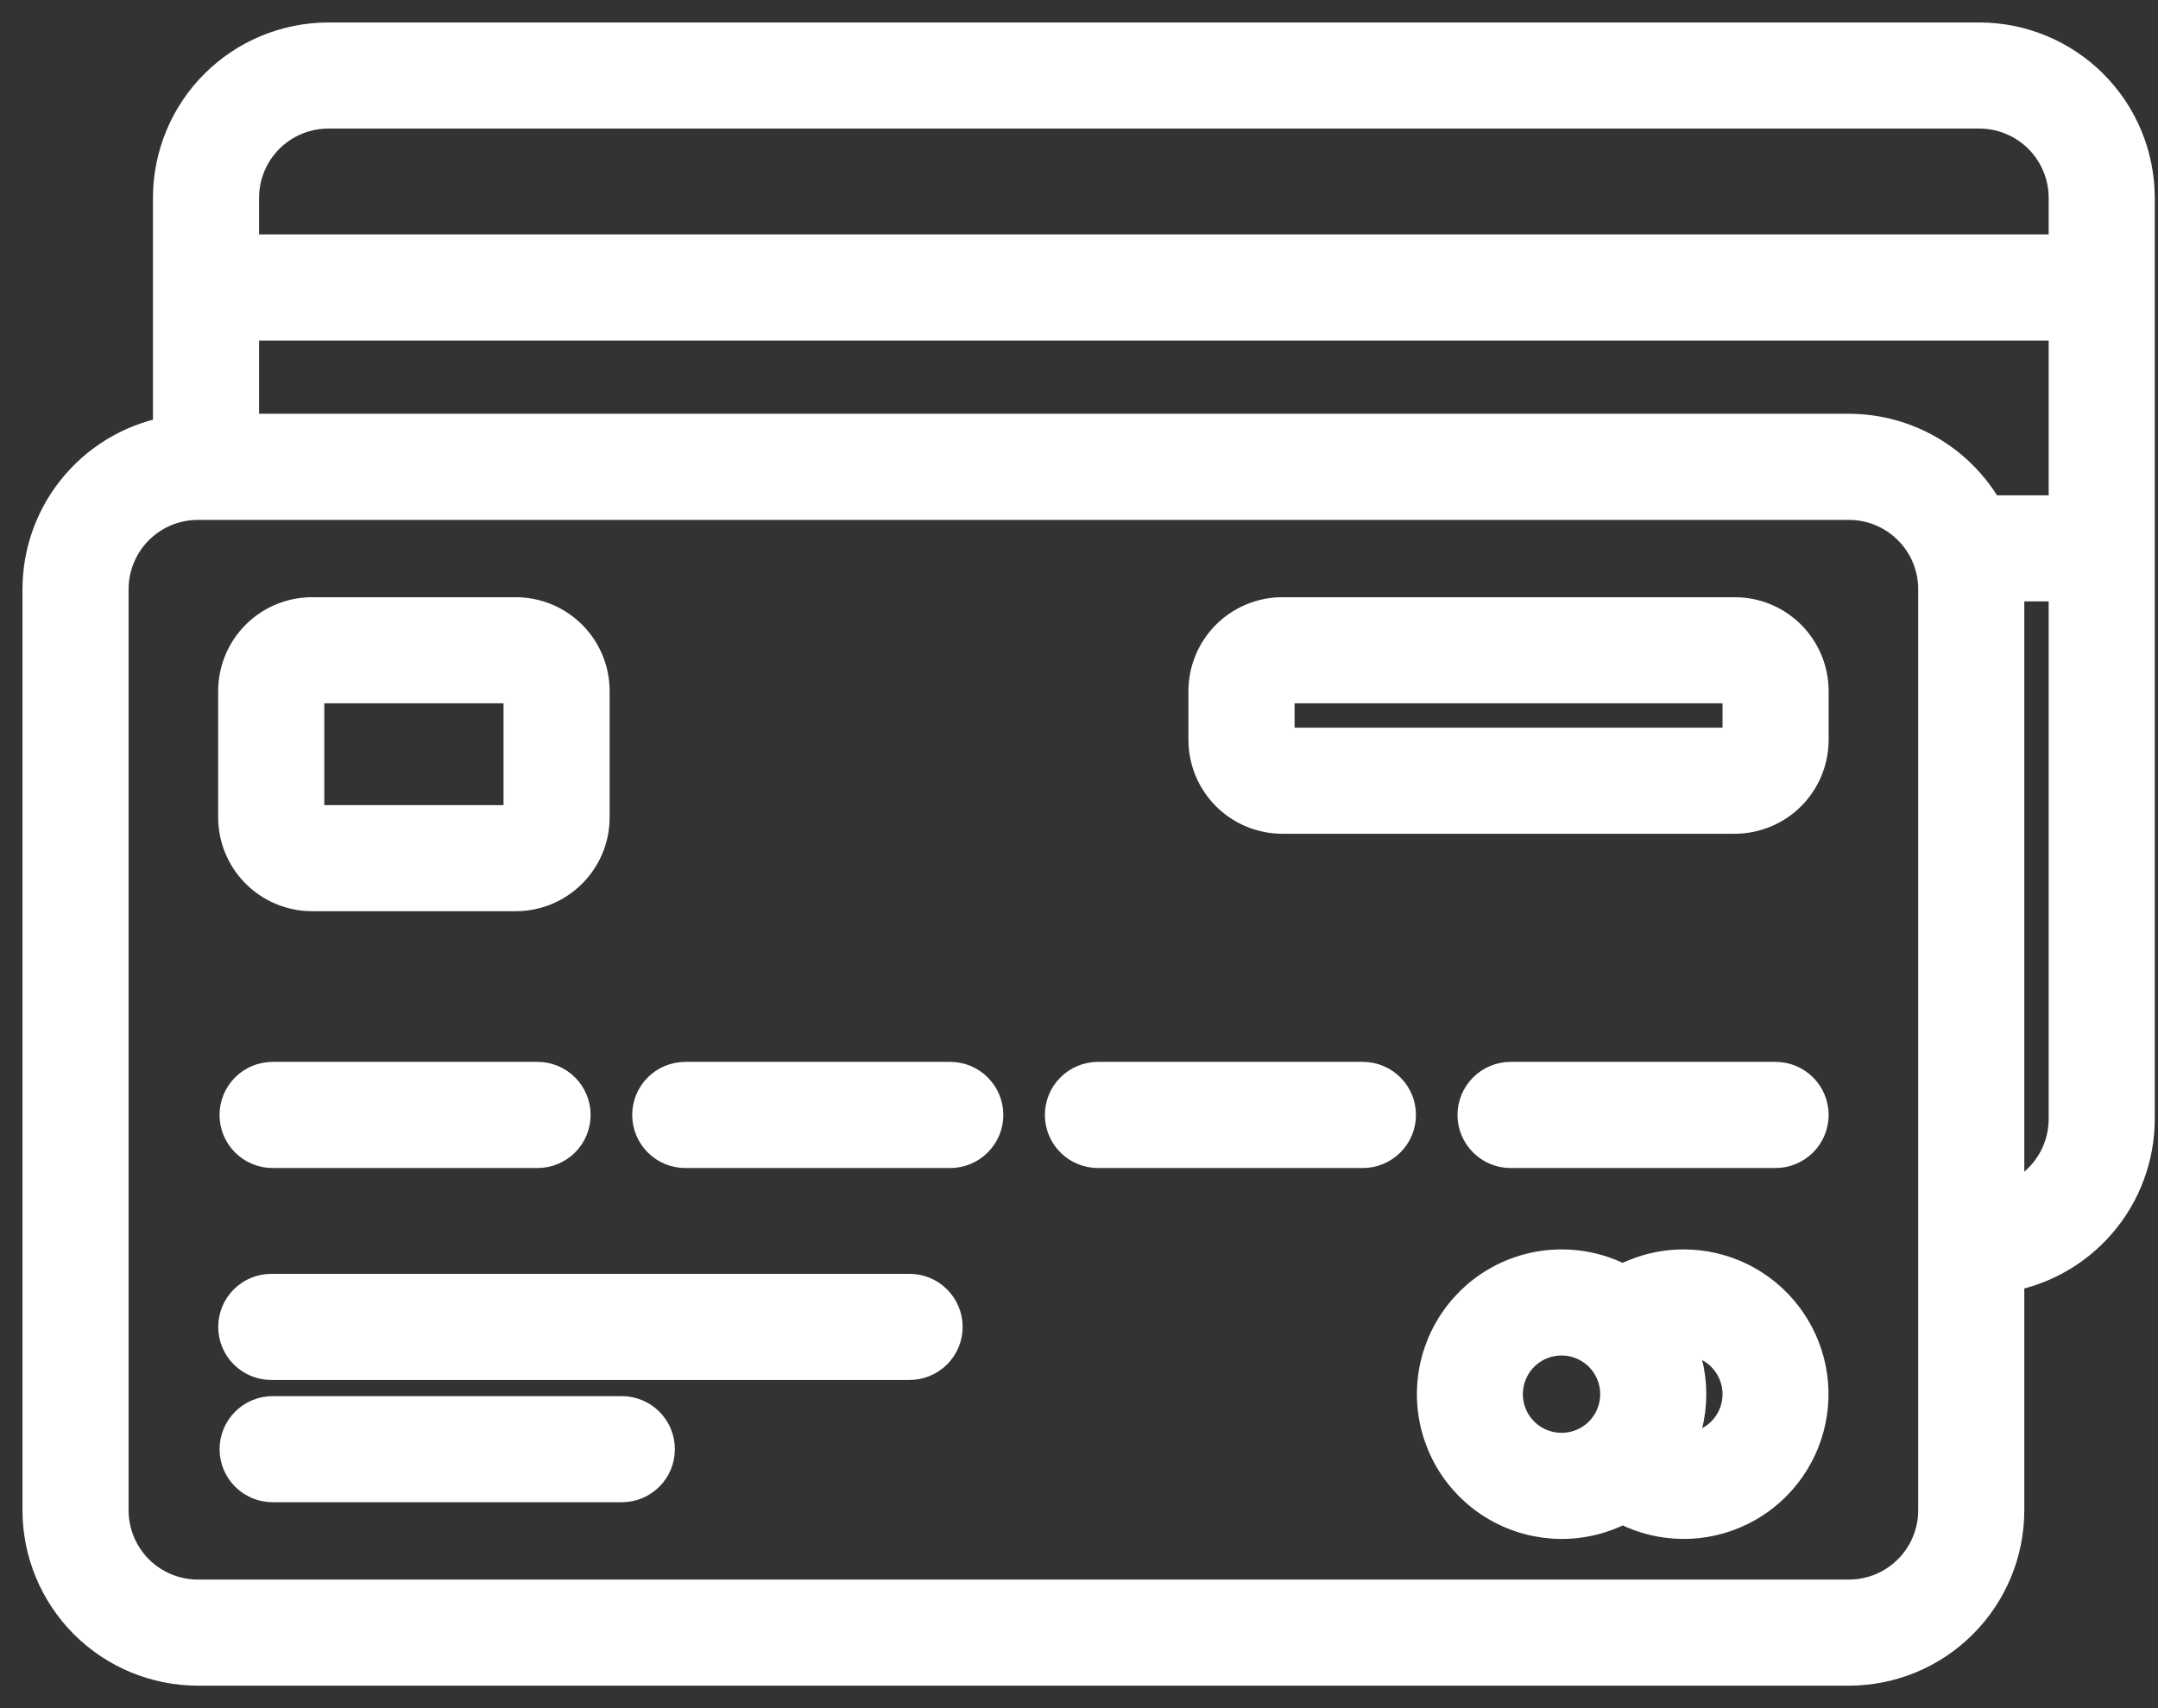
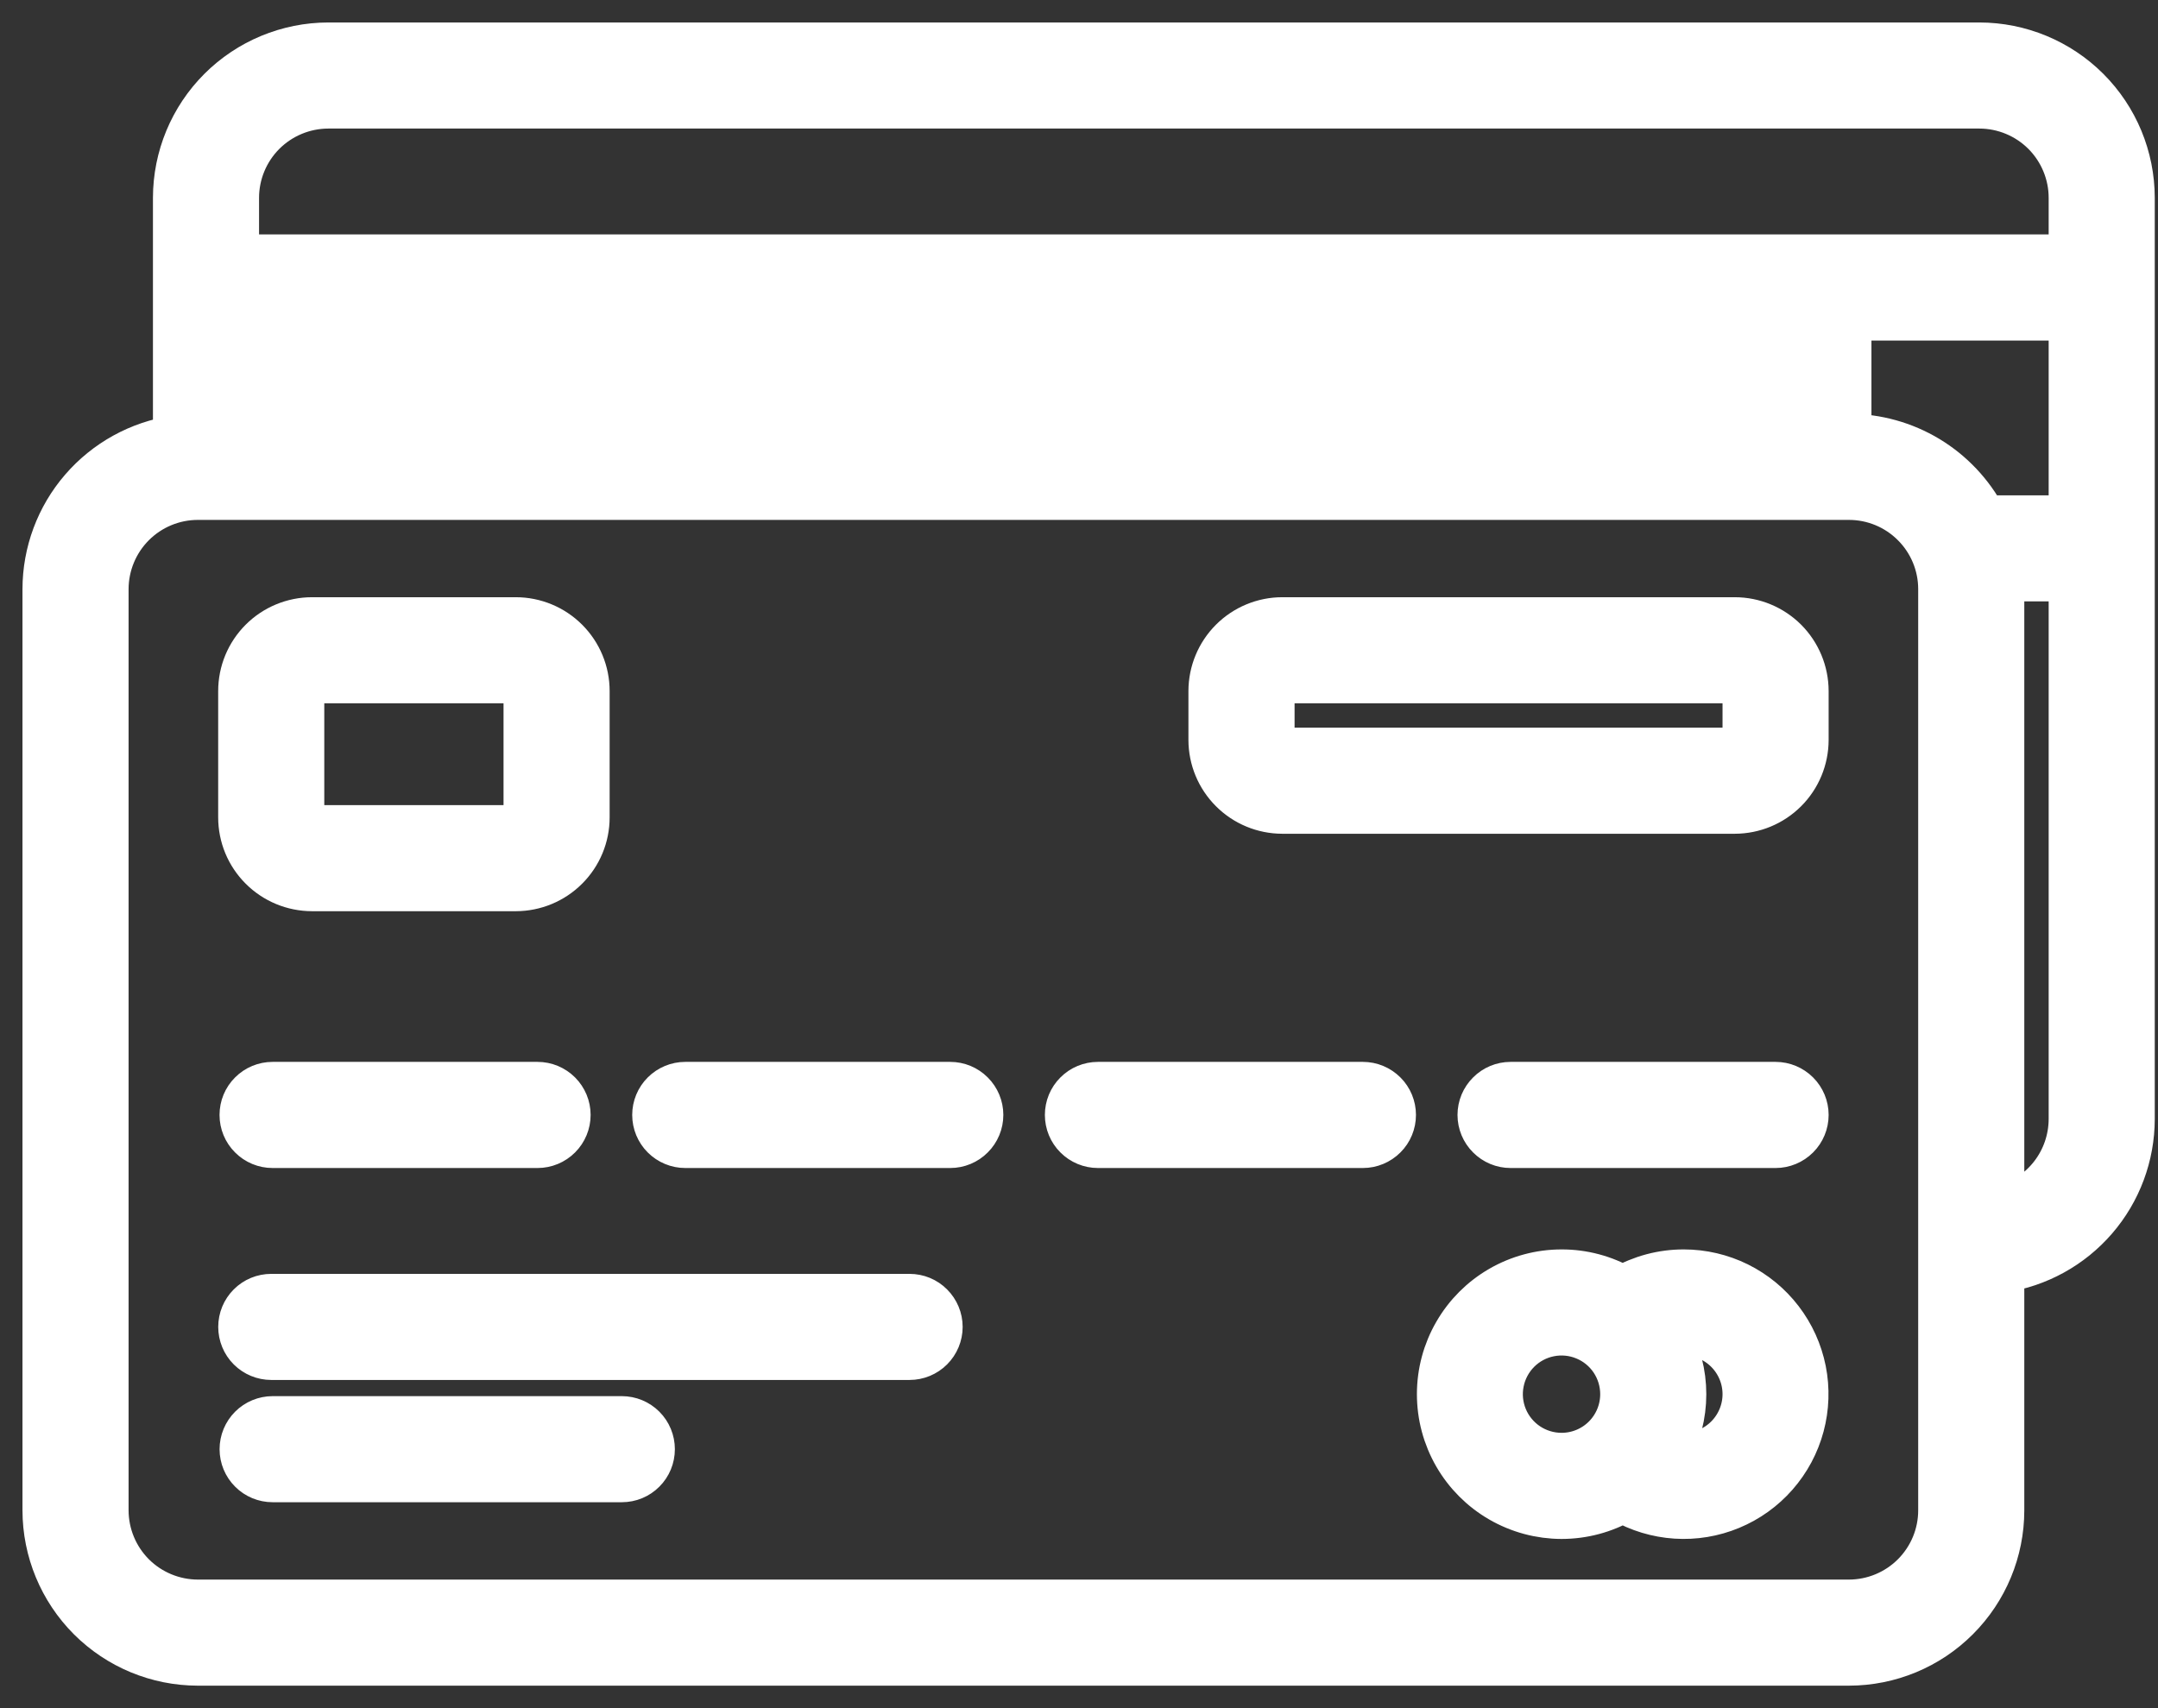
<svg xmlns="http://www.w3.org/2000/svg" width="48" height="38" viewBox="0 0 48 38" fill="none">
  <rect x="0" y="0" width="48" height="38" fill="#333333" stroke="none" />
-   <path d="M21.136 24.123H15.242C15.062 24.123 14.889 24.195 14.761 24.323C14.634 24.45 14.562 24.623 14.562 24.803C14.562 24.984 14.634 25.157 14.761 25.284C14.889 25.412 15.062 25.484 15.242 25.484H21.136C21.317 25.484 21.49 25.412 21.617 25.284C21.745 25.157 21.817 24.984 21.817 24.803C21.817 24.623 21.745 24.45 21.617 24.323C21.49 24.195 21.317 24.123 21.136 24.123ZM20.23 28.839H6.034C5.853 28.839 5.68 28.91 5.553 29.038C5.425 29.166 5.354 29.338 5.354 29.519C5.354 29.699 5.425 29.872 5.553 30C5.68 30.127 5.853 30.199 6.034 30.199H20.231C20.412 30.199 20.585 30.127 20.712 30C20.84 29.872 20.912 29.699 20.912 29.519C20.912 29.338 20.84 29.166 20.712 29.038C20.585 28.91 20.412 28.839 20.231 28.839H20.23ZM11.957 24.123H6.063C5.882 24.123 5.709 24.195 5.582 24.323C5.454 24.45 5.383 24.623 5.383 24.803C5.383 24.984 5.454 25.157 5.582 25.284C5.709 25.412 5.882 25.484 6.063 25.484H11.957C12.137 25.484 12.31 25.412 12.438 25.284C12.565 25.157 12.637 24.984 12.637 24.803C12.637 24.623 12.565 24.45 12.438 24.323C12.31 24.195 12.137 24.123 11.957 24.123ZM6.94 19.771H11.474C11.894 19.77 12.298 19.603 12.595 19.305C12.893 19.008 13.06 18.605 13.06 18.184V15.373C13.06 14.952 12.893 14.549 12.595 14.251C12.298 13.954 11.894 13.786 11.474 13.786H6.94C6.519 13.786 6.115 13.954 5.818 14.251C5.52 14.549 5.353 14.952 5.353 15.373V18.184C5.353 18.605 5.52 19.008 5.818 19.305C6.115 19.603 6.519 19.77 6.94 19.771ZM6.713 15.373C6.713 15.313 6.737 15.255 6.779 15.213C6.822 15.17 6.879 15.146 6.94 15.146H11.474C11.534 15.146 11.591 15.17 11.634 15.213C11.676 15.255 11.7 15.313 11.7 15.373V18.184C11.7 18.244 11.676 18.302 11.634 18.344C11.591 18.387 11.534 18.411 11.474 18.411H6.94C6.879 18.411 6.822 18.387 6.779 18.344C6.737 18.302 6.713 18.244 6.713 18.184V15.373ZM13.831 31.559H6.064C5.884 31.559 5.711 31.631 5.584 31.758C5.456 31.886 5.384 32.059 5.384 32.239C5.384 32.42 5.456 32.593 5.584 32.72C5.711 32.848 5.884 32.919 6.064 32.919H13.831C14.012 32.919 14.185 32.848 14.312 32.72C14.44 32.593 14.511 32.42 14.511 32.239C14.511 32.059 14.44 31.886 14.312 31.758C14.185 31.631 14.012 31.559 13.831 31.559ZM30.315 24.123H24.421C24.241 24.123 24.067 24.195 23.94 24.323C23.812 24.45 23.741 24.623 23.741 24.803C23.741 24.984 23.812 25.157 23.94 25.284C24.067 25.412 24.241 25.484 24.421 25.484H30.315C30.495 25.484 30.668 25.412 30.796 25.284C30.924 25.157 30.995 24.984 30.995 24.803C30.995 24.623 30.924 24.45 30.796 24.323C30.668 24.195 30.495 24.123 30.315 24.123ZM38.587 13.786H28.521C28.101 13.786 27.697 13.954 27.4 14.251C27.102 14.549 26.935 14.952 26.934 15.373V16.461C26.935 16.882 27.102 17.285 27.4 17.582C27.697 17.88 28.101 18.047 28.521 18.048H38.587C39.008 18.047 39.411 17.88 39.709 17.582C40.006 17.285 40.173 16.882 40.174 16.461V15.373C40.173 14.952 40.006 14.549 39.709 14.251C39.411 13.954 39.008 13.786 38.587 13.786ZM38.814 16.461C38.814 16.521 38.79 16.579 38.747 16.621C38.705 16.664 38.647 16.688 38.587 16.688H28.521C28.461 16.688 28.404 16.664 28.361 16.621C28.319 16.579 28.295 16.521 28.295 16.461V15.373C28.295 15.313 28.319 15.255 28.361 15.213C28.404 15.17 28.461 15.146 28.521 15.146H38.587C38.647 15.146 38.705 15.17 38.747 15.213C38.79 15.255 38.814 15.313 38.814 15.373V16.461ZM44.028 1H7.302C6.401 1.001 5.536 1.36 4.899 1.997C4.261 2.635 3.903 3.499 3.902 4.401V9.742C3.096 9.863 2.359 10.269 1.827 10.886C1.294 11.503 1.001 12.291 1 13.106V33.599C1.001 34.501 1.36 35.365 1.997 36.003C2.635 36.641 3.499 36.999 4.401 37H41.126C42.028 36.999 42.892 36.641 43.529 36.003C44.167 35.365 44.526 34.501 44.526 33.599V28.258C45.333 28.137 46.069 27.731 46.601 27.114C47.134 26.497 47.427 25.709 47.428 24.894V4.401C47.427 3.499 47.069 2.635 46.431 1.997C45.794 1.36 44.929 1.001 44.028 1ZM43.166 33.599C43.166 34.141 42.951 34.659 42.568 35.042C42.186 35.424 41.667 35.639 41.126 35.64H4.401C3.86 35.639 3.341 35.424 2.958 35.042C2.576 34.659 2.361 34.141 2.36 33.599V13.106C2.361 12.565 2.576 12.046 2.958 11.664C3.341 11.281 3.86 11.066 4.401 11.066H41.126C41.667 11.066 42.186 11.281 42.568 11.664C42.951 12.046 43.166 12.565 43.166 13.106V33.599ZM46.068 24.894C46.067 25.348 45.916 25.79 45.636 26.148C45.357 26.506 44.967 26.761 44.526 26.873V13.106C44.526 13.03 44.526 12.954 44.518 12.879H46.068V24.894ZM46.068 11.519H44.132C43.843 10.972 43.41 10.514 42.881 10.194C42.351 9.875 41.745 9.706 41.126 9.705H5.262V7.076H46.068V11.519ZM46.068 5.715H5.262V4.401C5.262 3.86 5.478 3.341 5.86 2.958C6.243 2.576 6.761 2.361 7.302 2.36H44.028C44.569 2.361 45.087 2.576 45.47 2.958C45.852 3.341 46.068 3.86 46.068 4.401V5.715ZM39.494 24.123H33.599C33.419 24.123 33.246 24.195 33.119 24.323C32.991 24.45 32.919 24.623 32.919 24.803C32.919 24.984 32.991 25.157 33.119 25.284C33.246 25.412 33.419 25.484 33.599 25.484H39.494C39.674 25.484 39.847 25.412 39.975 25.284C40.102 25.157 40.174 24.984 40.174 24.803C40.174 24.623 40.102 24.45 39.975 24.323C39.847 24.195 39.674 24.123 39.494 24.123ZM37.453 28.295C36.976 28.294 36.507 28.419 36.093 28.657C35.68 28.419 35.211 28.294 34.733 28.295C34.256 28.295 33.788 28.421 33.374 28.66C32.961 28.899 32.618 29.242 32.38 29.656C32.141 30.069 32.016 30.538 32.016 31.015C32.016 31.492 32.141 31.961 32.38 32.375C32.618 32.788 32.961 33.131 33.374 33.37C33.788 33.609 34.256 33.735 34.733 33.736C35.211 33.736 35.68 33.611 36.093 33.373C36.455 33.581 36.859 33.703 37.275 33.73C37.691 33.757 38.108 33.688 38.493 33.528C38.878 33.368 39.221 33.122 39.496 32.808C39.771 32.494 39.97 32.122 40.078 31.719C40.186 31.316 40.2 30.894 40.119 30.485C40.037 30.076 39.863 29.691 39.609 29.36C39.356 29.029 39.029 28.761 38.656 28.576C38.282 28.392 37.87 28.295 37.453 28.295ZM34.733 32.375C34.464 32.375 34.201 32.295 33.977 32.146C33.754 31.997 33.579 31.784 33.476 31.536C33.373 31.287 33.346 31.014 33.399 30.75C33.451 30.486 33.581 30.244 33.771 30.053C33.961 29.863 34.204 29.733 34.468 29.681C34.731 29.629 35.005 29.655 35.254 29.759C35.502 29.861 35.715 30.036 35.864 30.259C36.013 30.483 36.093 30.746 36.093 31.015C36.093 31.376 35.95 31.722 35.695 31.977C35.44 32.232 35.094 32.375 34.733 32.375ZM37.453 32.375C37.339 32.375 37.224 32.36 37.113 32.331C37.336 31.928 37.453 31.476 37.453 31.016C37.453 30.556 37.336 30.104 37.113 29.701C37.224 29.671 37.339 29.656 37.453 29.655C37.814 29.655 38.16 29.798 38.415 30.053C38.67 30.308 38.814 30.654 38.814 31.015C38.814 31.376 38.67 31.722 38.415 31.977C38.16 32.232 37.814 32.375 37.453 32.375Z" fill="white" stroke="white" />
+   <path d="M21.136 24.123H15.242C15.062 24.123 14.889 24.195 14.761 24.323C14.634 24.45 14.562 24.623 14.562 24.803C14.562 24.984 14.634 25.157 14.761 25.284C14.889 25.412 15.062 25.484 15.242 25.484H21.136C21.317 25.484 21.49 25.412 21.617 25.284C21.745 25.157 21.817 24.984 21.817 24.803C21.817 24.623 21.745 24.45 21.617 24.323C21.49 24.195 21.317 24.123 21.136 24.123ZM20.23 28.839H6.034C5.853 28.839 5.68 28.91 5.553 29.038C5.425 29.166 5.354 29.338 5.354 29.519C5.354 29.699 5.425 29.872 5.553 30C5.68 30.127 5.853 30.199 6.034 30.199H20.231C20.412 30.199 20.585 30.127 20.712 30C20.84 29.872 20.912 29.699 20.912 29.519C20.912 29.338 20.84 29.166 20.712 29.038C20.585 28.91 20.412 28.839 20.231 28.839H20.23ZM11.957 24.123H6.063C5.882 24.123 5.709 24.195 5.582 24.323C5.454 24.45 5.383 24.623 5.383 24.803C5.383 24.984 5.454 25.157 5.582 25.284C5.709 25.412 5.882 25.484 6.063 25.484H11.957C12.137 25.484 12.31 25.412 12.438 25.284C12.565 25.157 12.637 24.984 12.637 24.803C12.637 24.623 12.565 24.45 12.438 24.323C12.31 24.195 12.137 24.123 11.957 24.123ZM6.94 19.771H11.474C11.894 19.77 12.298 19.603 12.595 19.305C12.893 19.008 13.06 18.605 13.06 18.184V15.373C13.06 14.952 12.893 14.549 12.595 14.251C12.298 13.954 11.894 13.786 11.474 13.786H6.94C6.519 13.786 6.115 13.954 5.818 14.251C5.52 14.549 5.353 14.952 5.353 15.373V18.184C5.353 18.605 5.52 19.008 5.818 19.305C6.115 19.603 6.519 19.77 6.94 19.771ZM6.713 15.373C6.713 15.313 6.737 15.255 6.779 15.213C6.822 15.17 6.879 15.146 6.94 15.146H11.474C11.534 15.146 11.591 15.17 11.634 15.213C11.676 15.255 11.7 15.313 11.7 15.373V18.184C11.7 18.244 11.676 18.302 11.634 18.344C11.591 18.387 11.534 18.411 11.474 18.411H6.94C6.879 18.411 6.822 18.387 6.779 18.344C6.737 18.302 6.713 18.244 6.713 18.184V15.373ZM13.831 31.559H6.064C5.884 31.559 5.711 31.631 5.584 31.758C5.456 31.886 5.384 32.059 5.384 32.239C5.384 32.42 5.456 32.593 5.584 32.72C5.711 32.848 5.884 32.919 6.064 32.919H13.831C14.012 32.919 14.185 32.848 14.312 32.72C14.44 32.593 14.511 32.42 14.511 32.239C14.511 32.059 14.44 31.886 14.312 31.758C14.185 31.631 14.012 31.559 13.831 31.559ZM30.315 24.123H24.421C24.241 24.123 24.067 24.195 23.94 24.323C23.812 24.45 23.741 24.623 23.741 24.803C23.741 24.984 23.812 25.157 23.94 25.284C24.067 25.412 24.241 25.484 24.421 25.484H30.315C30.495 25.484 30.668 25.412 30.796 25.284C30.924 25.157 30.995 24.984 30.995 24.803C30.995 24.623 30.924 24.45 30.796 24.323C30.668 24.195 30.495 24.123 30.315 24.123ZM38.587 13.786H28.521C28.101 13.786 27.697 13.954 27.4 14.251C27.102 14.549 26.935 14.952 26.934 15.373V16.461C26.935 16.882 27.102 17.285 27.4 17.582C27.697 17.88 28.101 18.047 28.521 18.048H38.587C39.008 18.047 39.411 17.88 39.709 17.582C40.006 17.285 40.173 16.882 40.174 16.461V15.373C40.173 14.952 40.006 14.549 39.709 14.251C39.411 13.954 39.008 13.786 38.587 13.786ZM38.814 16.461C38.814 16.521 38.79 16.579 38.747 16.621C38.705 16.664 38.647 16.688 38.587 16.688H28.521C28.461 16.688 28.404 16.664 28.361 16.621C28.319 16.579 28.295 16.521 28.295 16.461V15.373C28.295 15.313 28.319 15.255 28.361 15.213C28.404 15.17 28.461 15.146 28.521 15.146H38.587C38.647 15.146 38.705 15.17 38.747 15.213C38.79 15.255 38.814 15.313 38.814 15.373V16.461ZM44.028 1H7.302C6.401 1.001 5.536 1.36 4.899 1.997C4.261 2.635 3.903 3.499 3.902 4.401V9.742C3.096 9.863 2.359 10.269 1.827 10.886C1.294 11.503 1.001 12.291 1 13.106V33.599C1.001 34.501 1.36 35.365 1.997 36.003C2.635 36.641 3.499 36.999 4.401 37H41.126C42.028 36.999 42.892 36.641 43.529 36.003C44.167 35.365 44.526 34.501 44.526 33.599V28.258C45.333 28.137 46.069 27.731 46.601 27.114C47.134 26.497 47.427 25.709 47.428 24.894V4.401C47.427 3.499 47.069 2.635 46.431 1.997C45.794 1.36 44.929 1.001 44.028 1ZM43.166 33.599C43.166 34.141 42.951 34.659 42.568 35.042C42.186 35.424 41.667 35.639 41.126 35.64H4.401C3.86 35.639 3.341 35.424 2.958 35.042C2.576 34.659 2.361 34.141 2.36 33.599V13.106C2.361 12.565 2.576 12.046 2.958 11.664C3.341 11.281 3.86 11.066 4.401 11.066H41.126C41.667 11.066 42.186 11.281 42.568 11.664C42.951 12.046 43.166 12.565 43.166 13.106V33.599ZM46.068 24.894C46.067 25.348 45.916 25.79 45.636 26.148C45.357 26.506 44.967 26.761 44.526 26.873V13.106C44.526 13.03 44.526 12.954 44.518 12.879H46.068V24.894ZM46.068 11.519H44.132C43.843 10.972 43.41 10.514 42.881 10.194C42.351 9.875 41.745 9.706 41.126 9.705V7.076H46.068V11.519ZM46.068 5.715H5.262V4.401C5.262 3.86 5.478 3.341 5.86 2.958C6.243 2.576 6.761 2.361 7.302 2.36H44.028C44.569 2.361 45.087 2.576 45.47 2.958C45.852 3.341 46.068 3.86 46.068 4.401V5.715ZM39.494 24.123H33.599C33.419 24.123 33.246 24.195 33.119 24.323C32.991 24.45 32.919 24.623 32.919 24.803C32.919 24.984 32.991 25.157 33.119 25.284C33.246 25.412 33.419 25.484 33.599 25.484H39.494C39.674 25.484 39.847 25.412 39.975 25.284C40.102 25.157 40.174 24.984 40.174 24.803C40.174 24.623 40.102 24.45 39.975 24.323C39.847 24.195 39.674 24.123 39.494 24.123ZM37.453 28.295C36.976 28.294 36.507 28.419 36.093 28.657C35.68 28.419 35.211 28.294 34.733 28.295C34.256 28.295 33.788 28.421 33.374 28.66C32.961 28.899 32.618 29.242 32.38 29.656C32.141 30.069 32.016 30.538 32.016 31.015C32.016 31.492 32.141 31.961 32.38 32.375C32.618 32.788 32.961 33.131 33.374 33.37C33.788 33.609 34.256 33.735 34.733 33.736C35.211 33.736 35.68 33.611 36.093 33.373C36.455 33.581 36.859 33.703 37.275 33.73C37.691 33.757 38.108 33.688 38.493 33.528C38.878 33.368 39.221 33.122 39.496 32.808C39.771 32.494 39.97 32.122 40.078 31.719C40.186 31.316 40.2 30.894 40.119 30.485C40.037 30.076 39.863 29.691 39.609 29.36C39.356 29.029 39.029 28.761 38.656 28.576C38.282 28.392 37.87 28.295 37.453 28.295ZM34.733 32.375C34.464 32.375 34.201 32.295 33.977 32.146C33.754 31.997 33.579 31.784 33.476 31.536C33.373 31.287 33.346 31.014 33.399 30.75C33.451 30.486 33.581 30.244 33.771 30.053C33.961 29.863 34.204 29.733 34.468 29.681C34.731 29.629 35.005 29.655 35.254 29.759C35.502 29.861 35.715 30.036 35.864 30.259C36.013 30.483 36.093 30.746 36.093 31.015C36.093 31.376 35.95 31.722 35.695 31.977C35.44 32.232 35.094 32.375 34.733 32.375ZM37.453 32.375C37.339 32.375 37.224 32.36 37.113 32.331C37.336 31.928 37.453 31.476 37.453 31.016C37.453 30.556 37.336 30.104 37.113 29.701C37.224 29.671 37.339 29.656 37.453 29.655C37.814 29.655 38.16 29.798 38.415 30.053C38.67 30.308 38.814 30.654 38.814 31.015C38.814 31.376 38.67 31.722 38.415 31.977C38.16 32.232 37.814 32.375 37.453 32.375Z" fill="white" stroke="white" />
</svg>